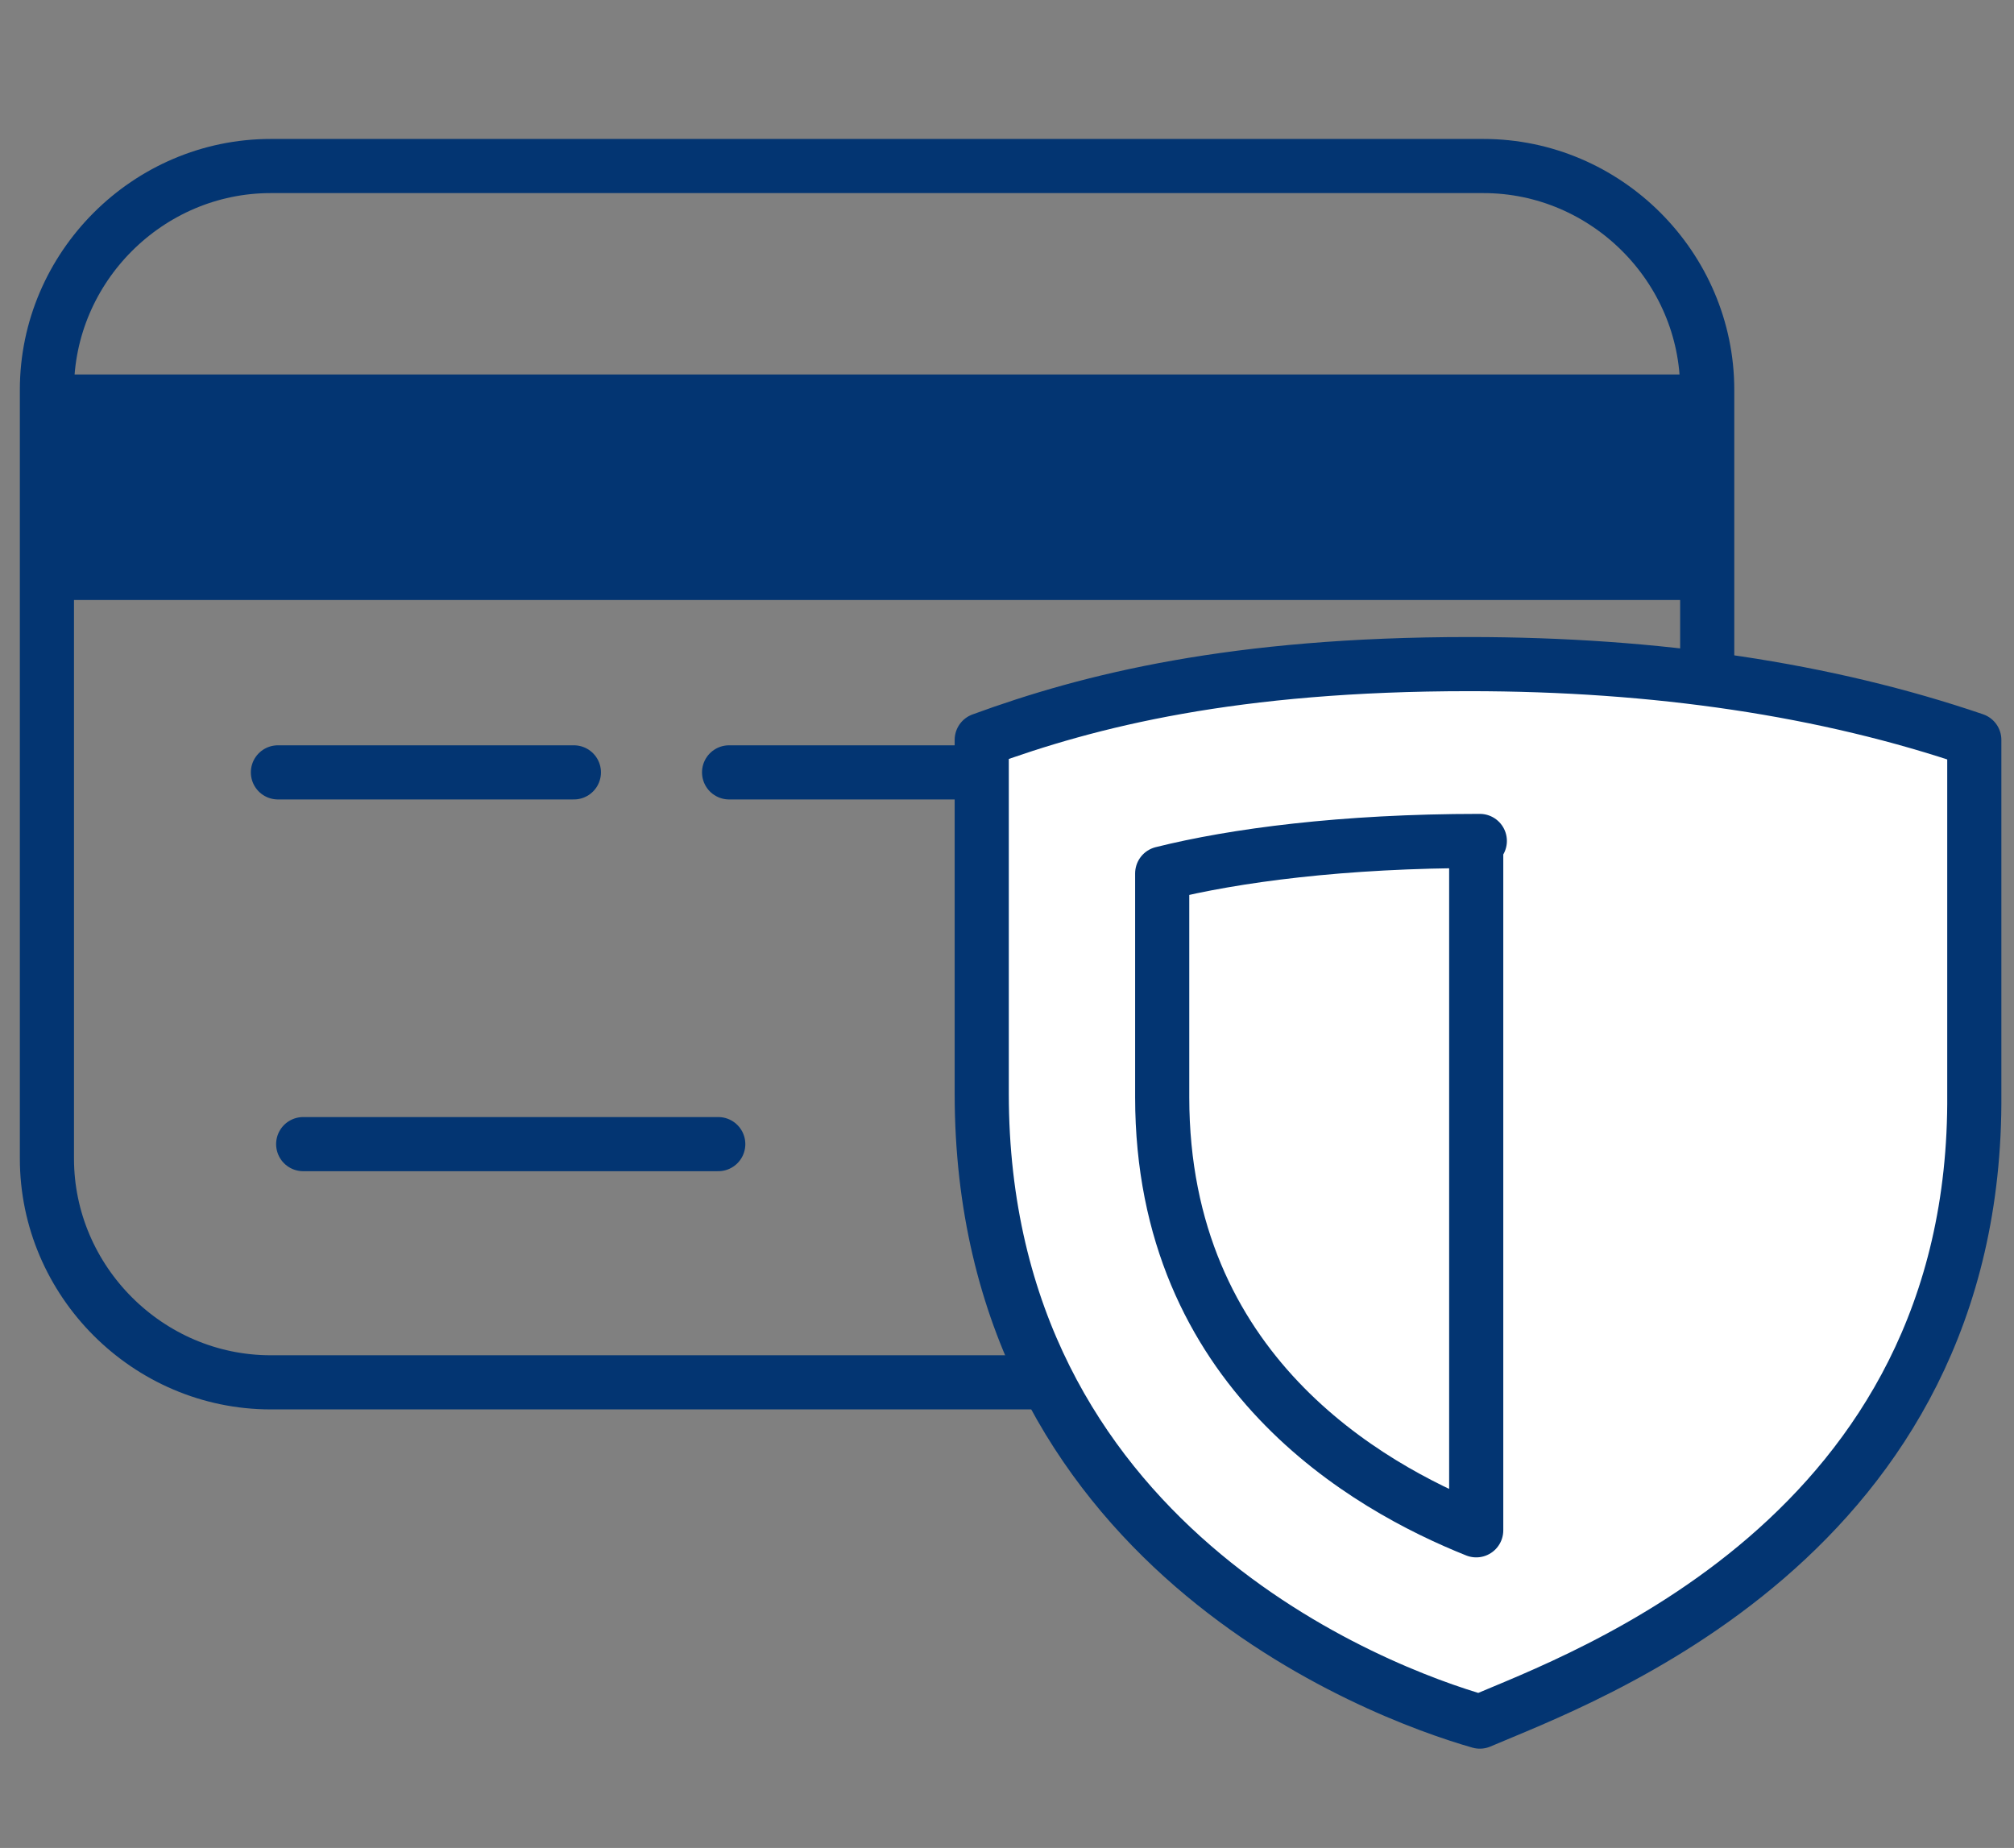
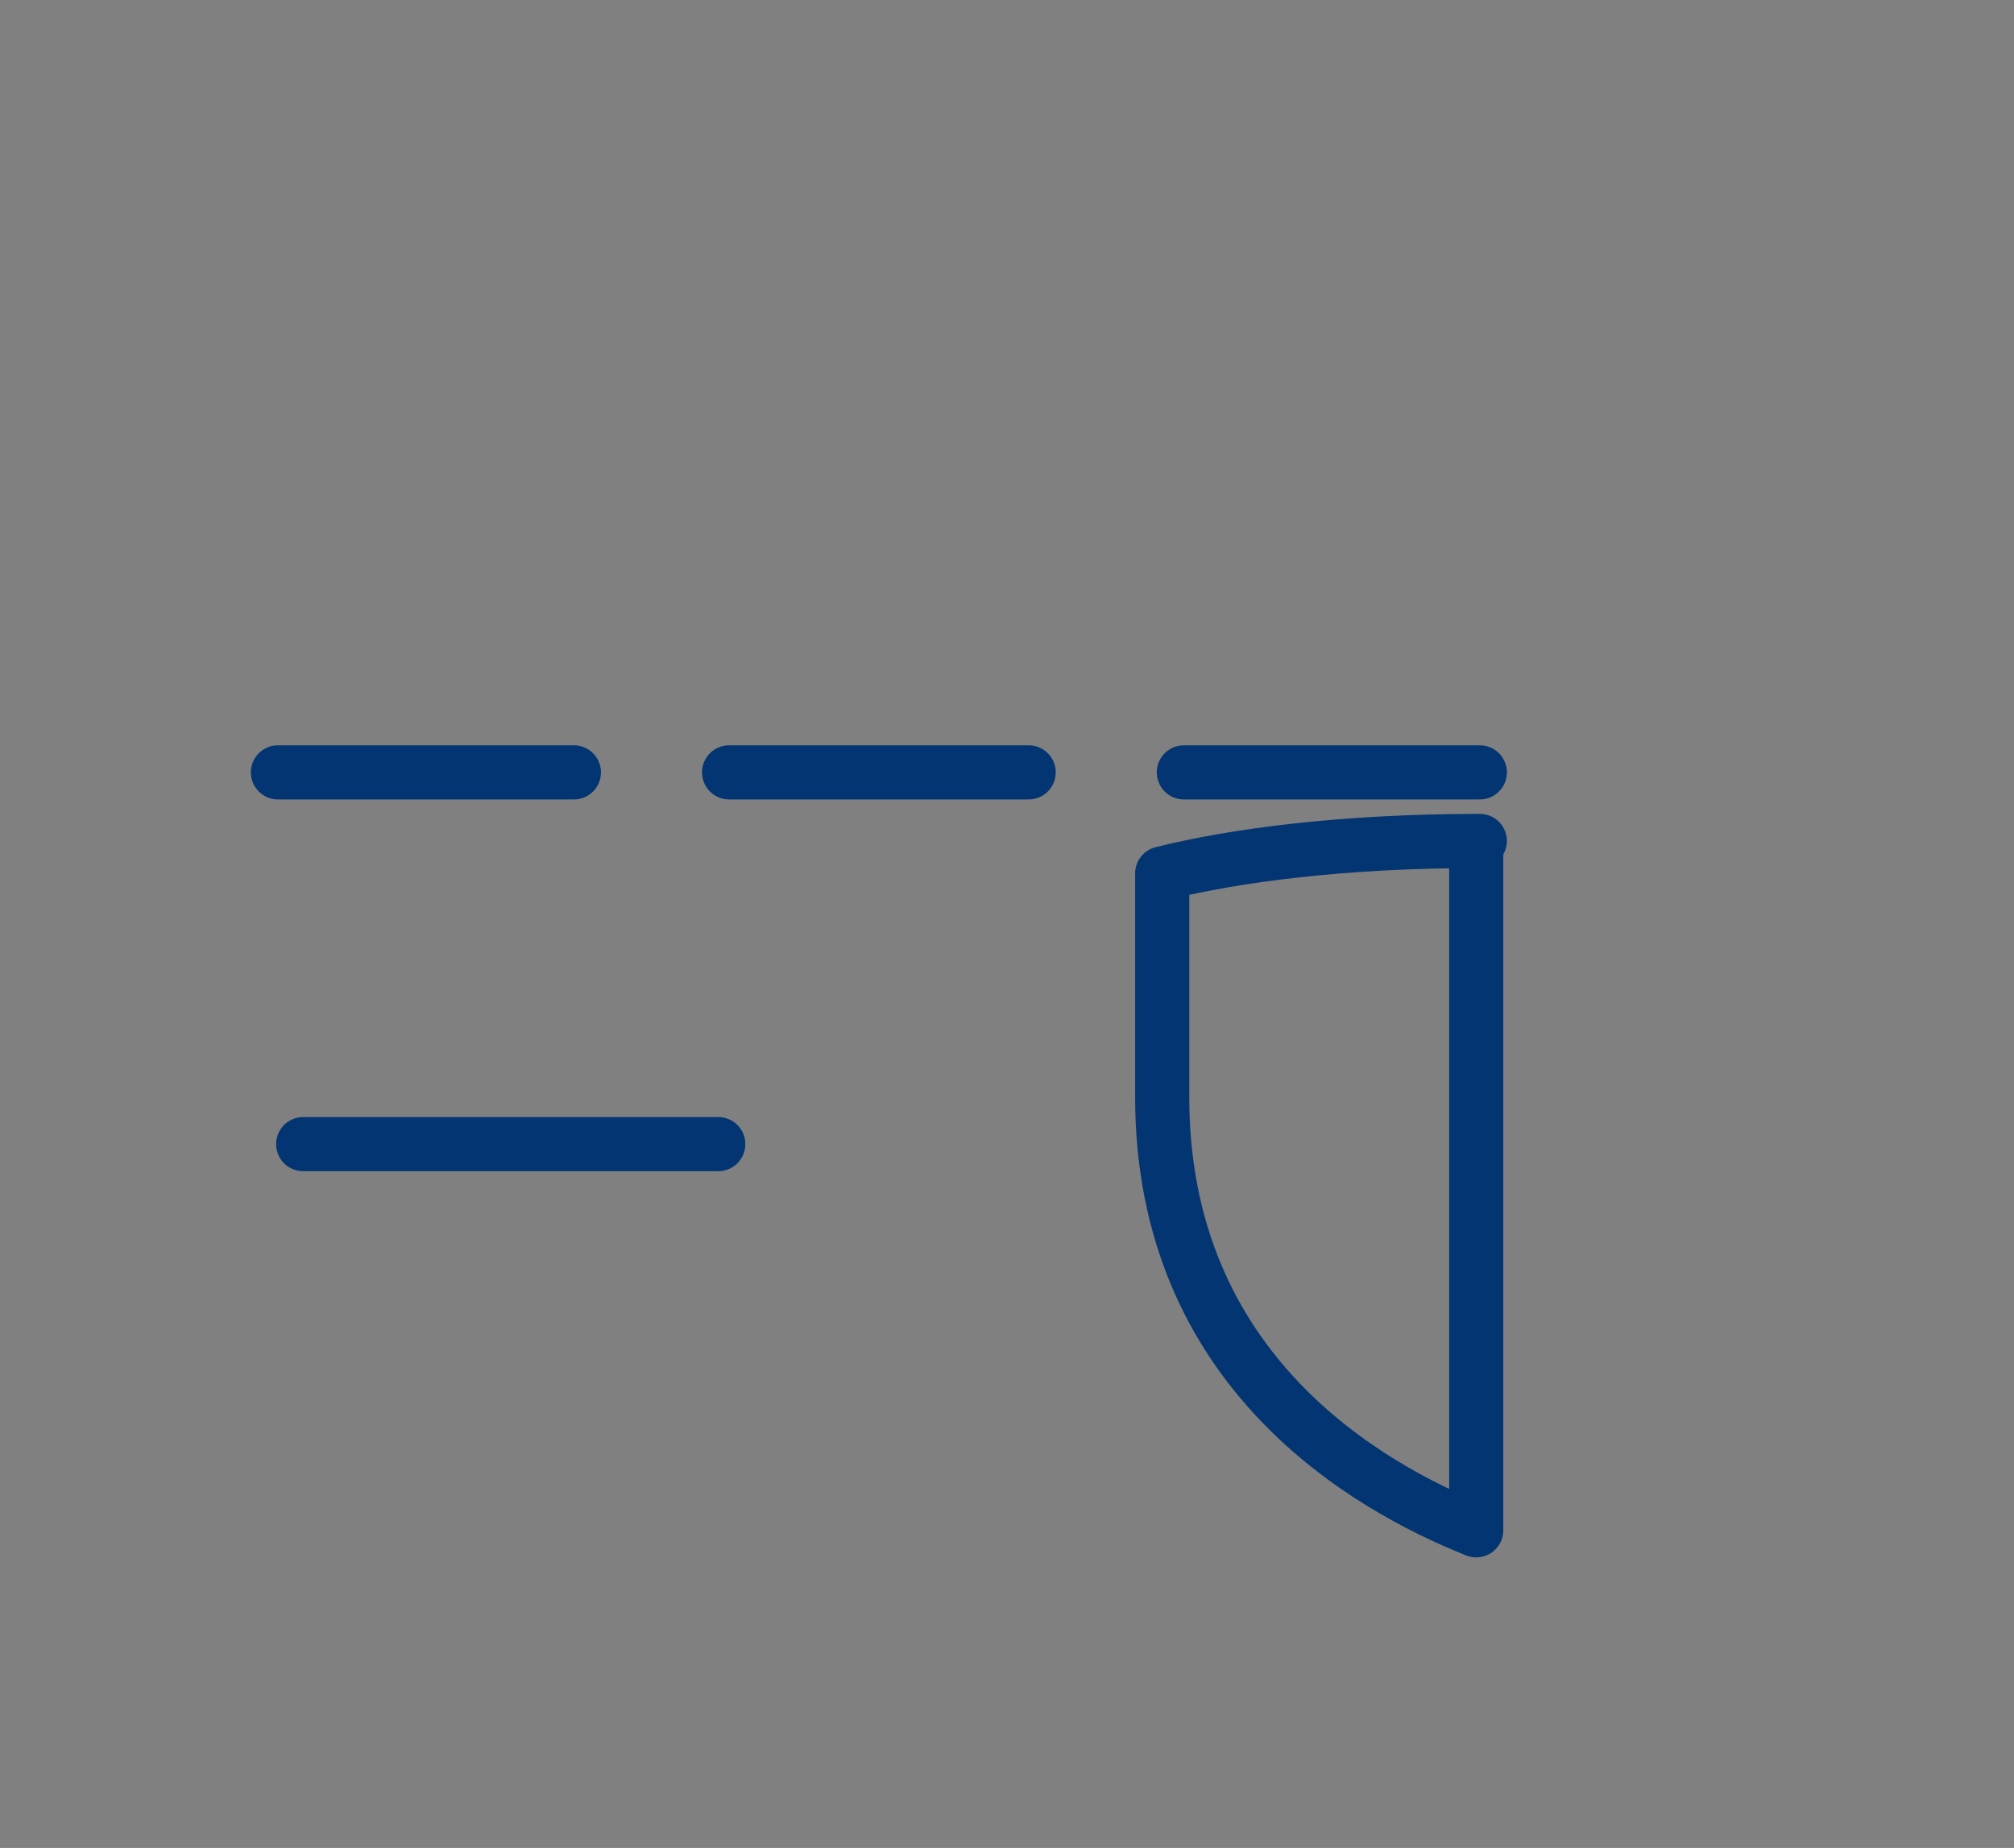
<svg xmlns="http://www.w3.org/2000/svg" version="1.1" id="Layer_1" x="0px" y="0px" viewBox="0 0 55.8 51.2" style="enable-background:new 0 0 55.8 51.2;" xml:space="preserve">
  <rect x="0" y="0" width="55.8" height="51.2" fill="#808080" stroke="none" />
  <style type="text/css">
	.st0{fill:none;stroke:#033572;stroke-width:1.5;stroke-linecap:round;stroke-linejoin:round;}
	.st1{fill:none;stroke:#033572;stroke-width:6.248;stroke-linejoin:round;}
	.st2{fill:#FFFFFF;stroke:#033572;stroke-width:1.5;stroke-linecap:round;stroke-linejoin:round;}
</style>
  <g>
    <g>
-       <path class="st0" d="M41.2,38.3H7.5c-3.4,0-6.2-2.8-6.2-6.2V10.8c0-3.4,2.8-6.2,6.2-6.2h33.6c3.4,0,6.2,2.8,6.2,6.2v21.2    C47.4,35.5,44.6,38.3,41.2,38.3z" />
-       <line class="st1" x1="1.3" y1="13.5" x2="47.4" y2="13.5" />
      <line class="st0" x1="8.4" y1="31.7" x2="19.9" y2="31.7" />
      <g>
        <line class="st0" x1="7.7" y1="21.4" x2="15.9" y2="21.4" />
        <line class="st0" x1="20.2" y1="21.4" x2="28.5" y2="21.4" />
        <line class="st0" x1="32.8" y1="21.4" x2="41" y2="21.4" />
      </g>
    </g>
    <g>
-       <path class="st2" d="M41,47.7c-2.8-0.8-13.8-4.9-13.8-17.4l0-9.8c3-1.1,7-2.1,13.5-2.1c5.2,0,9.9,0.7,14,2.1l0,9.8    C54.8,42.6,43.8,46.5,41,47.7z" />
      <path class="st0" d="M41,23.3c-3.8,0-6.8,0.4-8.8,0.9l0,6.2c0,7.6,5.7,10.8,8.7,12V23.3z" />
    </g>
  </g>
</svg>